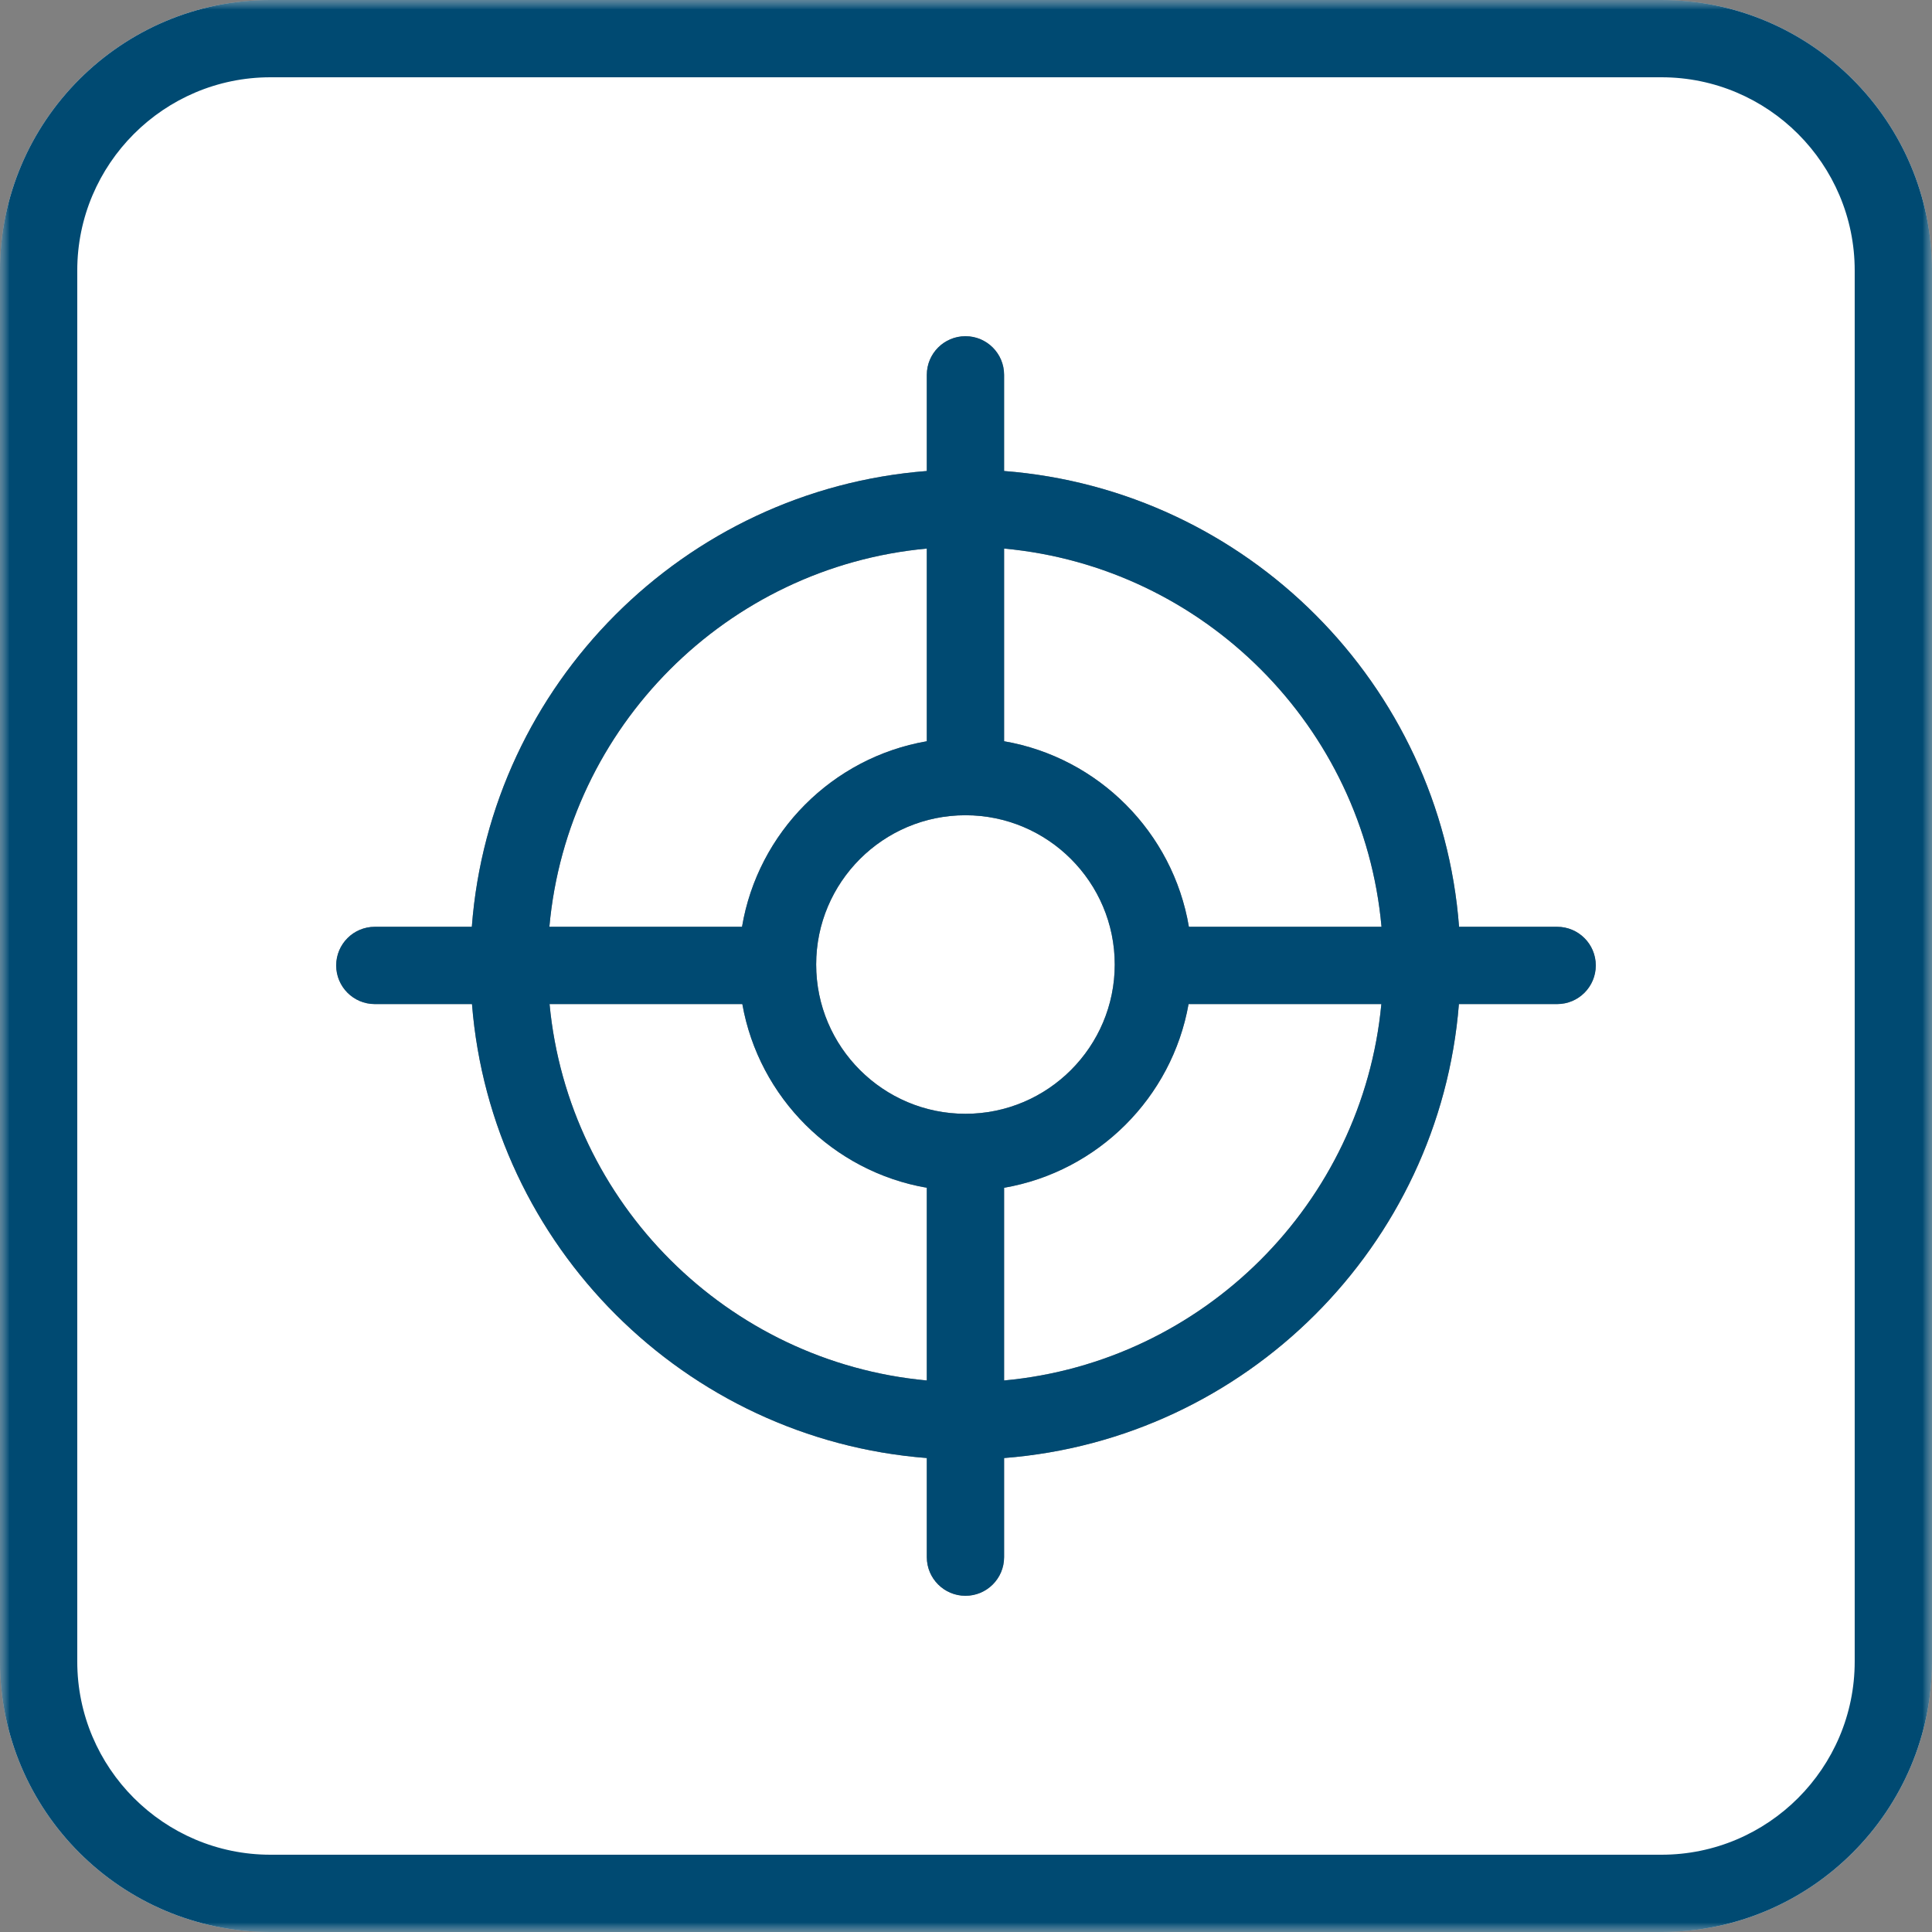
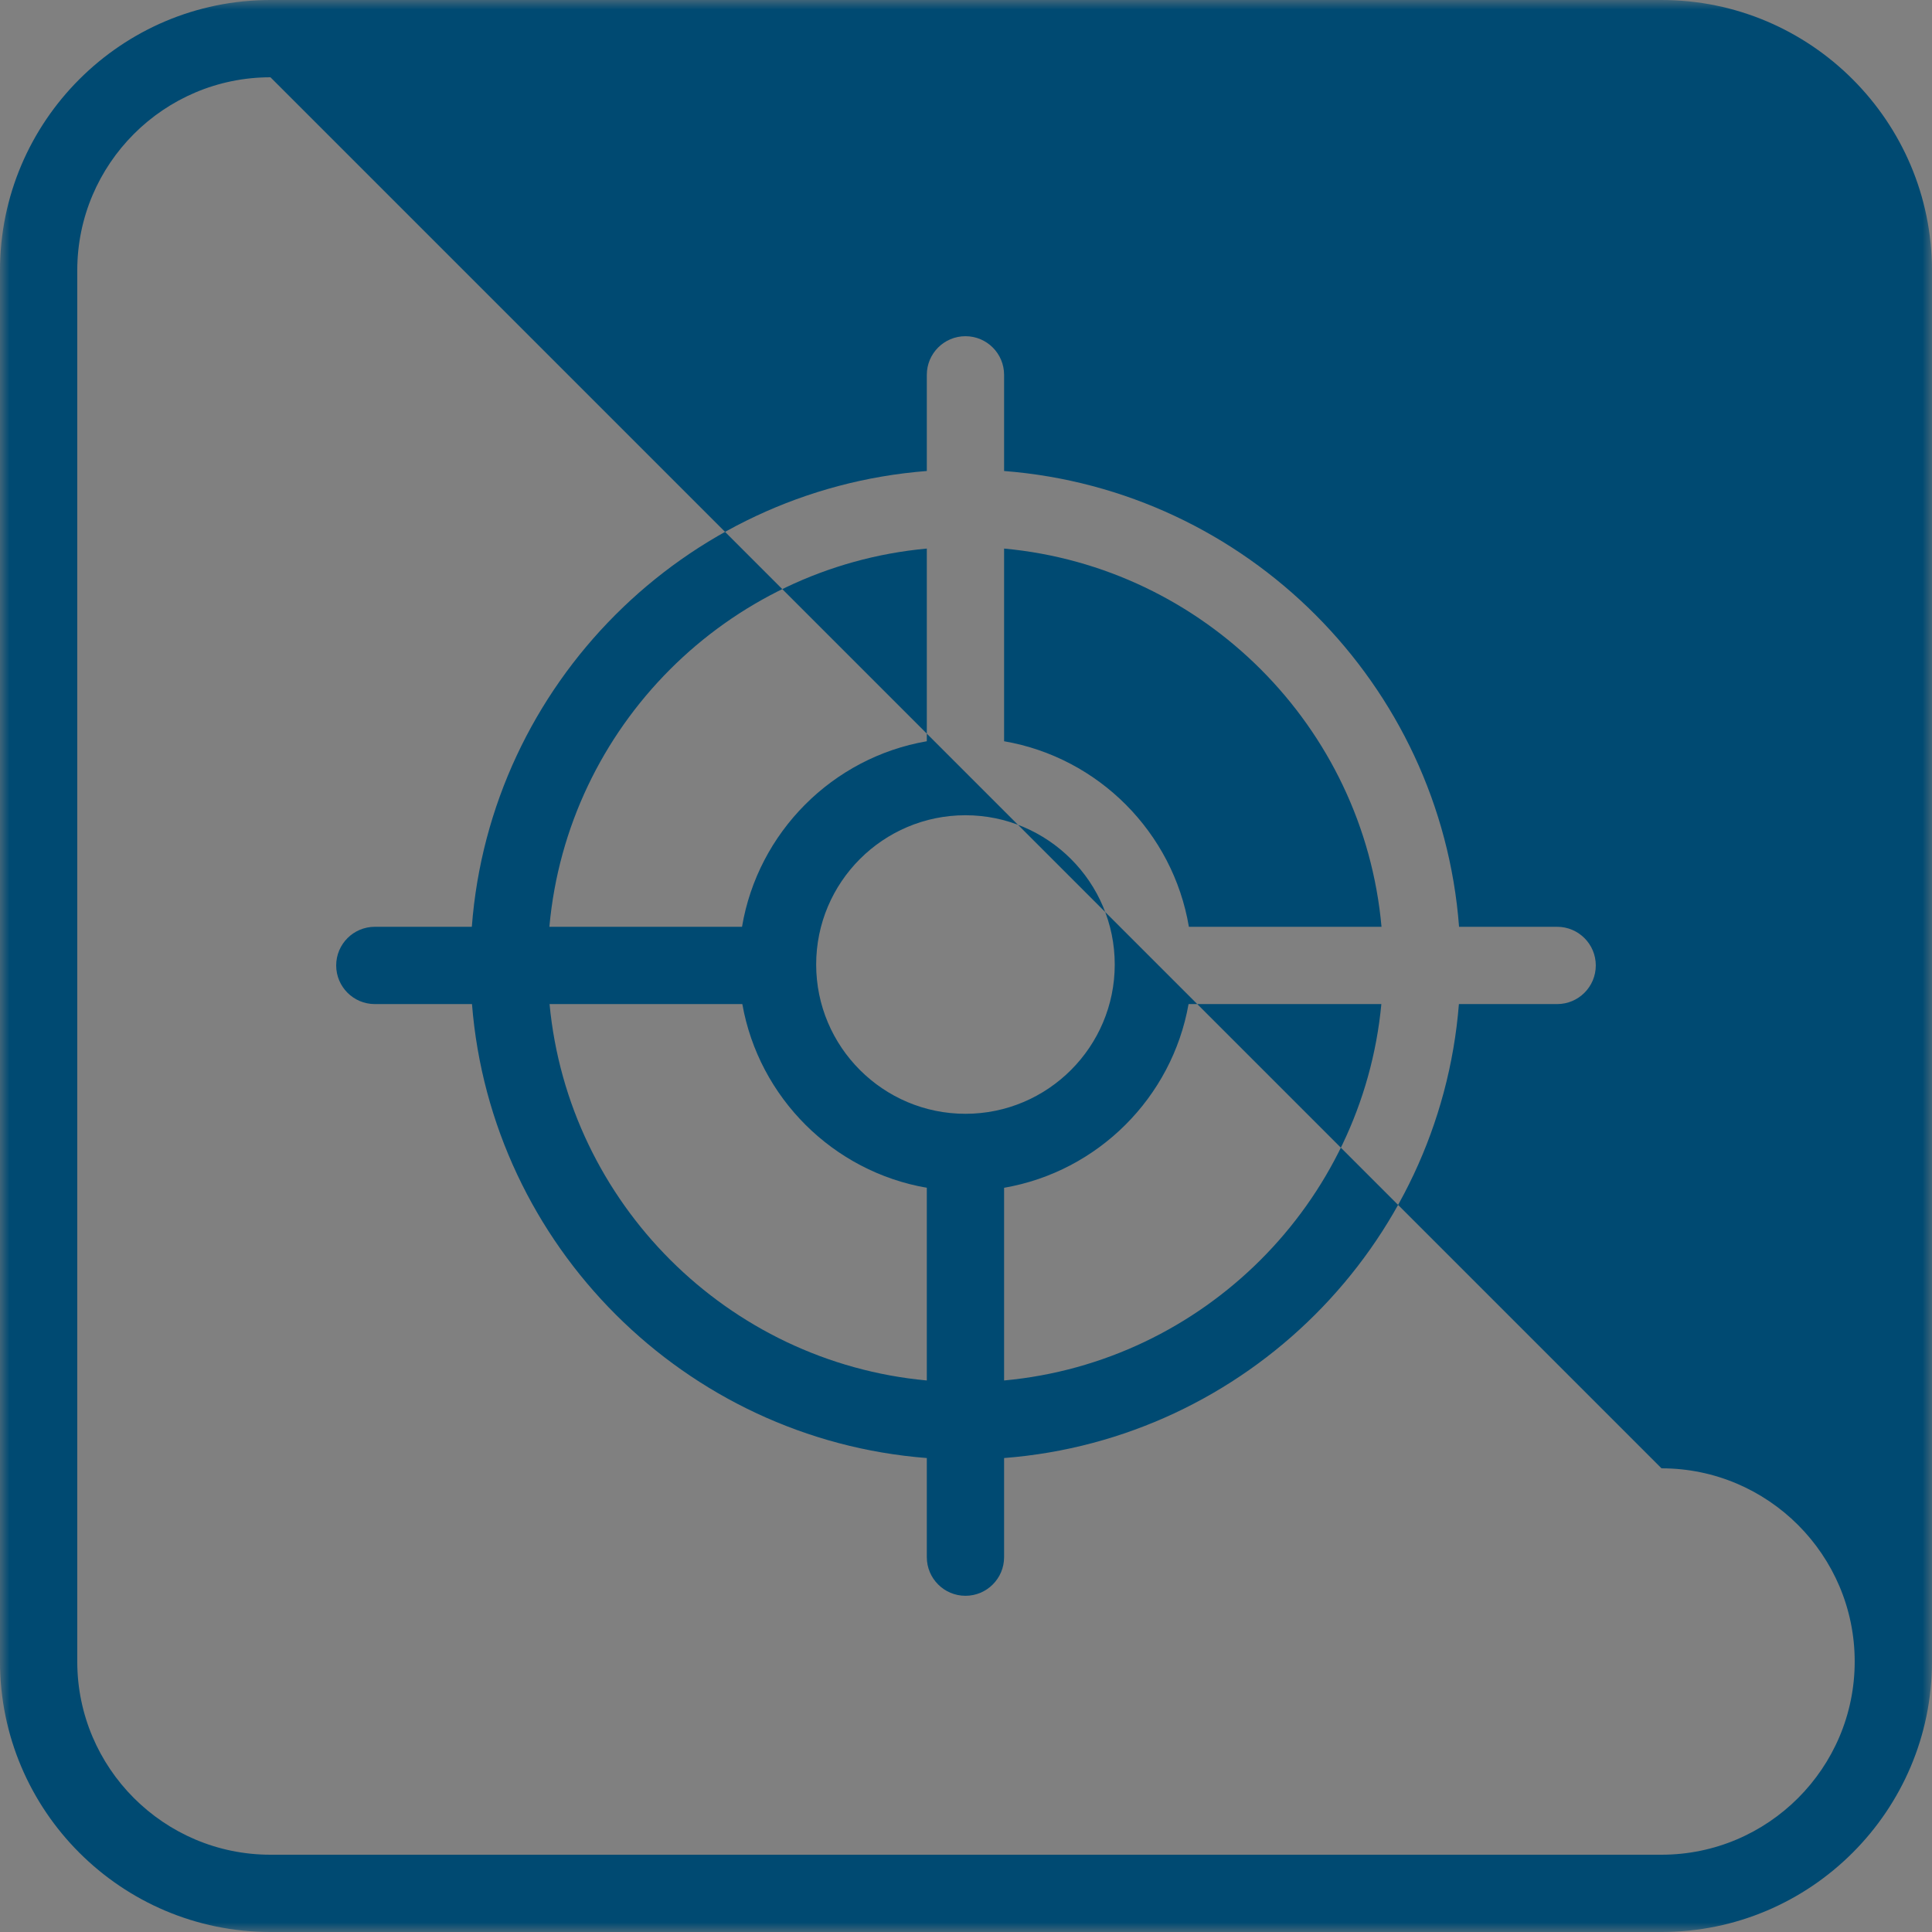
<svg xmlns="http://www.w3.org/2000/svg" xmlns:ns1="http://sodipodi.sourceforge.net/DTD/sodipodi-0.dtd" xmlns:ns2="http://www.inkscape.org/namespaces/inkscape" xmlns:xlink="http://www.w3.org/1999/xlink" width="100px" height="100px" viewBox="0 0 100 100" id="svg16" ns1:docname="Leistung_Einzelhandelsentwicklungskonzepte_Fill_white.svg" ns2:version="0.92.4 (5da689c313, 2019-01-14)">
  <rect x="0" y="0" width="100" height="100" fill="#808080" stroke="none" />
  <title id="title2">Icon/Leistung_Einzelhandelsentwicklungskonzepte_Fill</title>
  <desc id="desc4">Created with Sketch.</desc>
  <defs id="defs7">
-     <polygon id="path-1" points="0 0 99.999 0 99.999 100 0 100" />
    <polygon points="0 0 99.999 0 99.999 100 0 100" id="path-1-5" />
  </defs>
  <g id="Icon/Leistung_Einzelhandelsentwicklungskonzepte_Fill" style="fill:#ffffff;fill-rule:evenodd;stroke:none;stroke-width:1">
    <g id="Group-3" style="fill:#ffffff">
      <mask id="mask-2" fill="white">
        <use xlink:href="#path-1" id="use9" x="0" y="0" width="100%" height="100%" />
      </mask>
      <g id="Clip-2" style="fill:#ffffff" />
      <path d="m 28.436,47.971 h 9.971 c 0.823,-4.89 4.682,-8.762 9.565,-9.604 v -9.973 c -10.347,0.952 -18.605,9.224 -19.536,19.577 z m 33.101,0 h 9.97 c -0.93,-10.352 -9.189,-18.624 -19.535,-19.577 v 9.973 c 4.883,0.842 8.741,4.714 9.565,9.604 z m -11.565,-5.774 c -4.261,0 -7.727,3.465 -7.727,7.726 0,4.261 3.466,7.727 7.727,7.727 4.261,0 7.727,-3.466 7.727,-7.727 0,-4.261 -3.466,-7.726 -7.727,-7.726 z m 2,19.282 v 9.974 c 10.314,-0.95 18.553,-9.175 19.527,-19.482 h -9.979 c -0.857,4.844 -4.697,8.671 -9.548,9.508 z m -23.527,-9.508 c 0.973,10.308 9.213,18.533 19.527,19.482 v -9.974 c -4.85,-0.837 -8.691,-4.664 -9.549,-9.508 z m 21.527,30.627 c -1.104,0 -2,-0.896 -2,-2 v -5.13 c -12.522,-0.971 -22.548,-10.981 -23.542,-23.497 h -5.029 c -1.105,0 -2,-0.896 -2,-2 0,-1.104 0.895,-2 2,-2 h 5.021 c 0.951,-12.559 10.996,-22.618 23.55,-23.592 v -4.977 c 0,-1.105 0.896,-2 2,-2 1.105,0 2,0.895 2,2 v 4.977 c 12.553,0.974 22.598,11.033 23.549,23.592 h 5.077 c 1.105,0 2,0.896 2,2 0,1.104 -0.895,2 -2,2 h -5.085 c -0.994,12.516 -11.019,22.526 -23.541,23.497 v 5.13 c 0,1.104 -0.895,2 -2,2 z m 36.027,17.402 h -72 c -7.719,0 -14,-6.28 -14,-14 v -72 c 0,-7.719 6.281,-14 14,-14 h 72 c 7.72,0 14,6.281 14,14 v 72 c 0,7.72 -6.28,14 -14,14 z" id="Fill-1" mask="url(#mask-2)" style="fill:#ffffff" ns2:connector-curvature="0" />
    </g>
  </g>
  <g id="Icon/Leistung_Einzelhandelsentwicklungskonzepte_Line" style="fill:#004a72;fill-rule:evenodd;stroke:none;stroke-width:1;fill-opacity:1">
    <g id="Group-3-6" style="fill:#004a72;fill-opacity:1">
      <mask fill="white" id="mask-2-2">
        <use id="use861" xlink:href="#path-1-5" x="0" y="0" width="100%" height="100%" />
      </mask>
      <g id="Clip-2-9" style="fill:#004a72;fill-opacity:1" />
-       <path mask="url(#mask-2-2)" id="Fill-1-1" d="m 28.436,47.971 h 9.971 c 0.823,-4.89 4.682,-8.762 9.565,-9.604 v -9.973 c -10.347,0.952 -18.605,9.224 -19.536,19.577 z m 33.101,0 h 9.97 c -0.93,-10.352 -9.189,-18.624 -19.535,-19.577 v 9.973 c 4.883,0.842 8.741,4.714 9.565,9.604 z m -11.565,-5.774 c -4.261,0 -7.727,3.465 -7.727,7.726 0,4.261 3.466,7.727 7.727,7.727 4.261,0 7.727,-3.466 7.727,-7.727 0,-4.261 -3.466,-7.726 -7.727,-7.726 z m 2,19.282 v 9.974 c 10.314,-0.95 18.553,-9.175 19.527,-19.482 h -9.979 c -0.857,4.844 -4.697,8.671 -9.548,9.508 z m -23.527,-9.508 c 0.973,10.308 9.213,18.533 19.527,19.482 v -9.974 c -4.85,-0.837 -8.691,-4.664 -9.549,-9.508 z m 21.527,30.627 c -1.104,0 -2,-0.896 -2,-2 v -5.13 c -12.522,-0.971 -22.548,-10.981 -23.542,-23.497 h -5.029 c -1.105,0 -2,-0.896 -2,-2 0,-1.104 0.895,-2 2,-2 h 5.021 c 0.951,-12.559 10.996,-22.618 23.55,-23.592 v -4.977 c 0,-1.105 0.896,-2 2,-2 1.105,0 2,0.895 2,2 v 4.977 c 12.553,0.974 22.598,11.033 23.549,23.592 h 5.077 c 1.105,0 2,0.896 2,2 0,1.104 -0.895,2 -2,2 h -5.085 c -0.994,12.516 -11.019,22.526 -23.541,23.497 v 5.13 c 0,1.104 -0.895,2 -2,2 z M 13.999,4 c -5.513,0 -10,4.487 -10,10 v 72 c 0,5.514 4.487,10 10,10 h 72 c 5.514,0 10,-4.486 10,-10 v -72 c 0,-5.513 -4.486,-10 -10,-10 z m 72,96 h -72 c -7.719,0 -14,-6.28 -14,-14 v -72 c 0,-7.719 6.281,-14 14,-14 h 72 c 7.72,0 14,6.281 14,14 v 72 c 0,7.72 -6.28,14 -14,14 z" ns2:connector-curvature="0" style="fill:#004a72;fill-opacity:1" />
+       <path mask="url(#mask-2-2)" id="Fill-1-1" d="m 28.436,47.971 h 9.971 c 0.823,-4.89 4.682,-8.762 9.565,-9.604 v -9.973 c -10.347,0.952 -18.605,9.224 -19.536,19.577 z m 33.101,0 h 9.97 c -0.93,-10.352 -9.189,-18.624 -19.535,-19.577 v 9.973 c 4.883,0.842 8.741,4.714 9.565,9.604 z m -11.565,-5.774 c -4.261,0 -7.727,3.465 -7.727,7.726 0,4.261 3.466,7.727 7.727,7.727 4.261,0 7.727,-3.466 7.727,-7.727 0,-4.261 -3.466,-7.726 -7.727,-7.726 z m 2,19.282 v 9.974 c 10.314,-0.95 18.553,-9.175 19.527,-19.482 h -9.979 c -0.857,4.844 -4.697,8.671 -9.548,9.508 z m -23.527,-9.508 c 0.973,10.308 9.213,18.533 19.527,19.482 v -9.974 c -4.85,-0.837 -8.691,-4.664 -9.549,-9.508 z m 21.527,30.627 c -1.104,0 -2,-0.896 -2,-2 v -5.13 c -12.522,-0.971 -22.548,-10.981 -23.542,-23.497 h -5.029 c -1.105,0 -2,-0.896 -2,-2 0,-1.104 0.895,-2 2,-2 h 5.021 c 0.951,-12.559 10.996,-22.618 23.55,-23.592 v -4.977 c 0,-1.105 0.896,-2 2,-2 1.105,0 2,0.895 2,2 v 4.977 c 12.553,0.974 22.598,11.033 23.549,23.592 h 5.077 c 1.105,0 2,0.896 2,2 0,1.104 -0.895,2 -2,2 h -5.085 c -0.994,12.516 -11.019,22.526 -23.541,23.497 v 5.13 c 0,1.104 -0.895,2 -2,2 z M 13.999,4 c -5.513,0 -10,4.487 -10,10 v 72 c 0,5.514 4.487,10 10,10 h 72 c 5.514,0 10,-4.486 10,-10 c 0,-5.513 -4.486,-10 -10,-10 z m 72,96 h -72 c -7.719,0 -14,-6.28 -14,-14 v -72 c 0,-7.719 6.281,-14 14,-14 h 72 c 7.72,0 14,6.281 14,14 v 72 c 0,7.72 -6.28,14 -14,14 z" ns2:connector-curvature="0" style="fill:#004a72;fill-opacity:1" />
    </g>
  </g>
</svg>